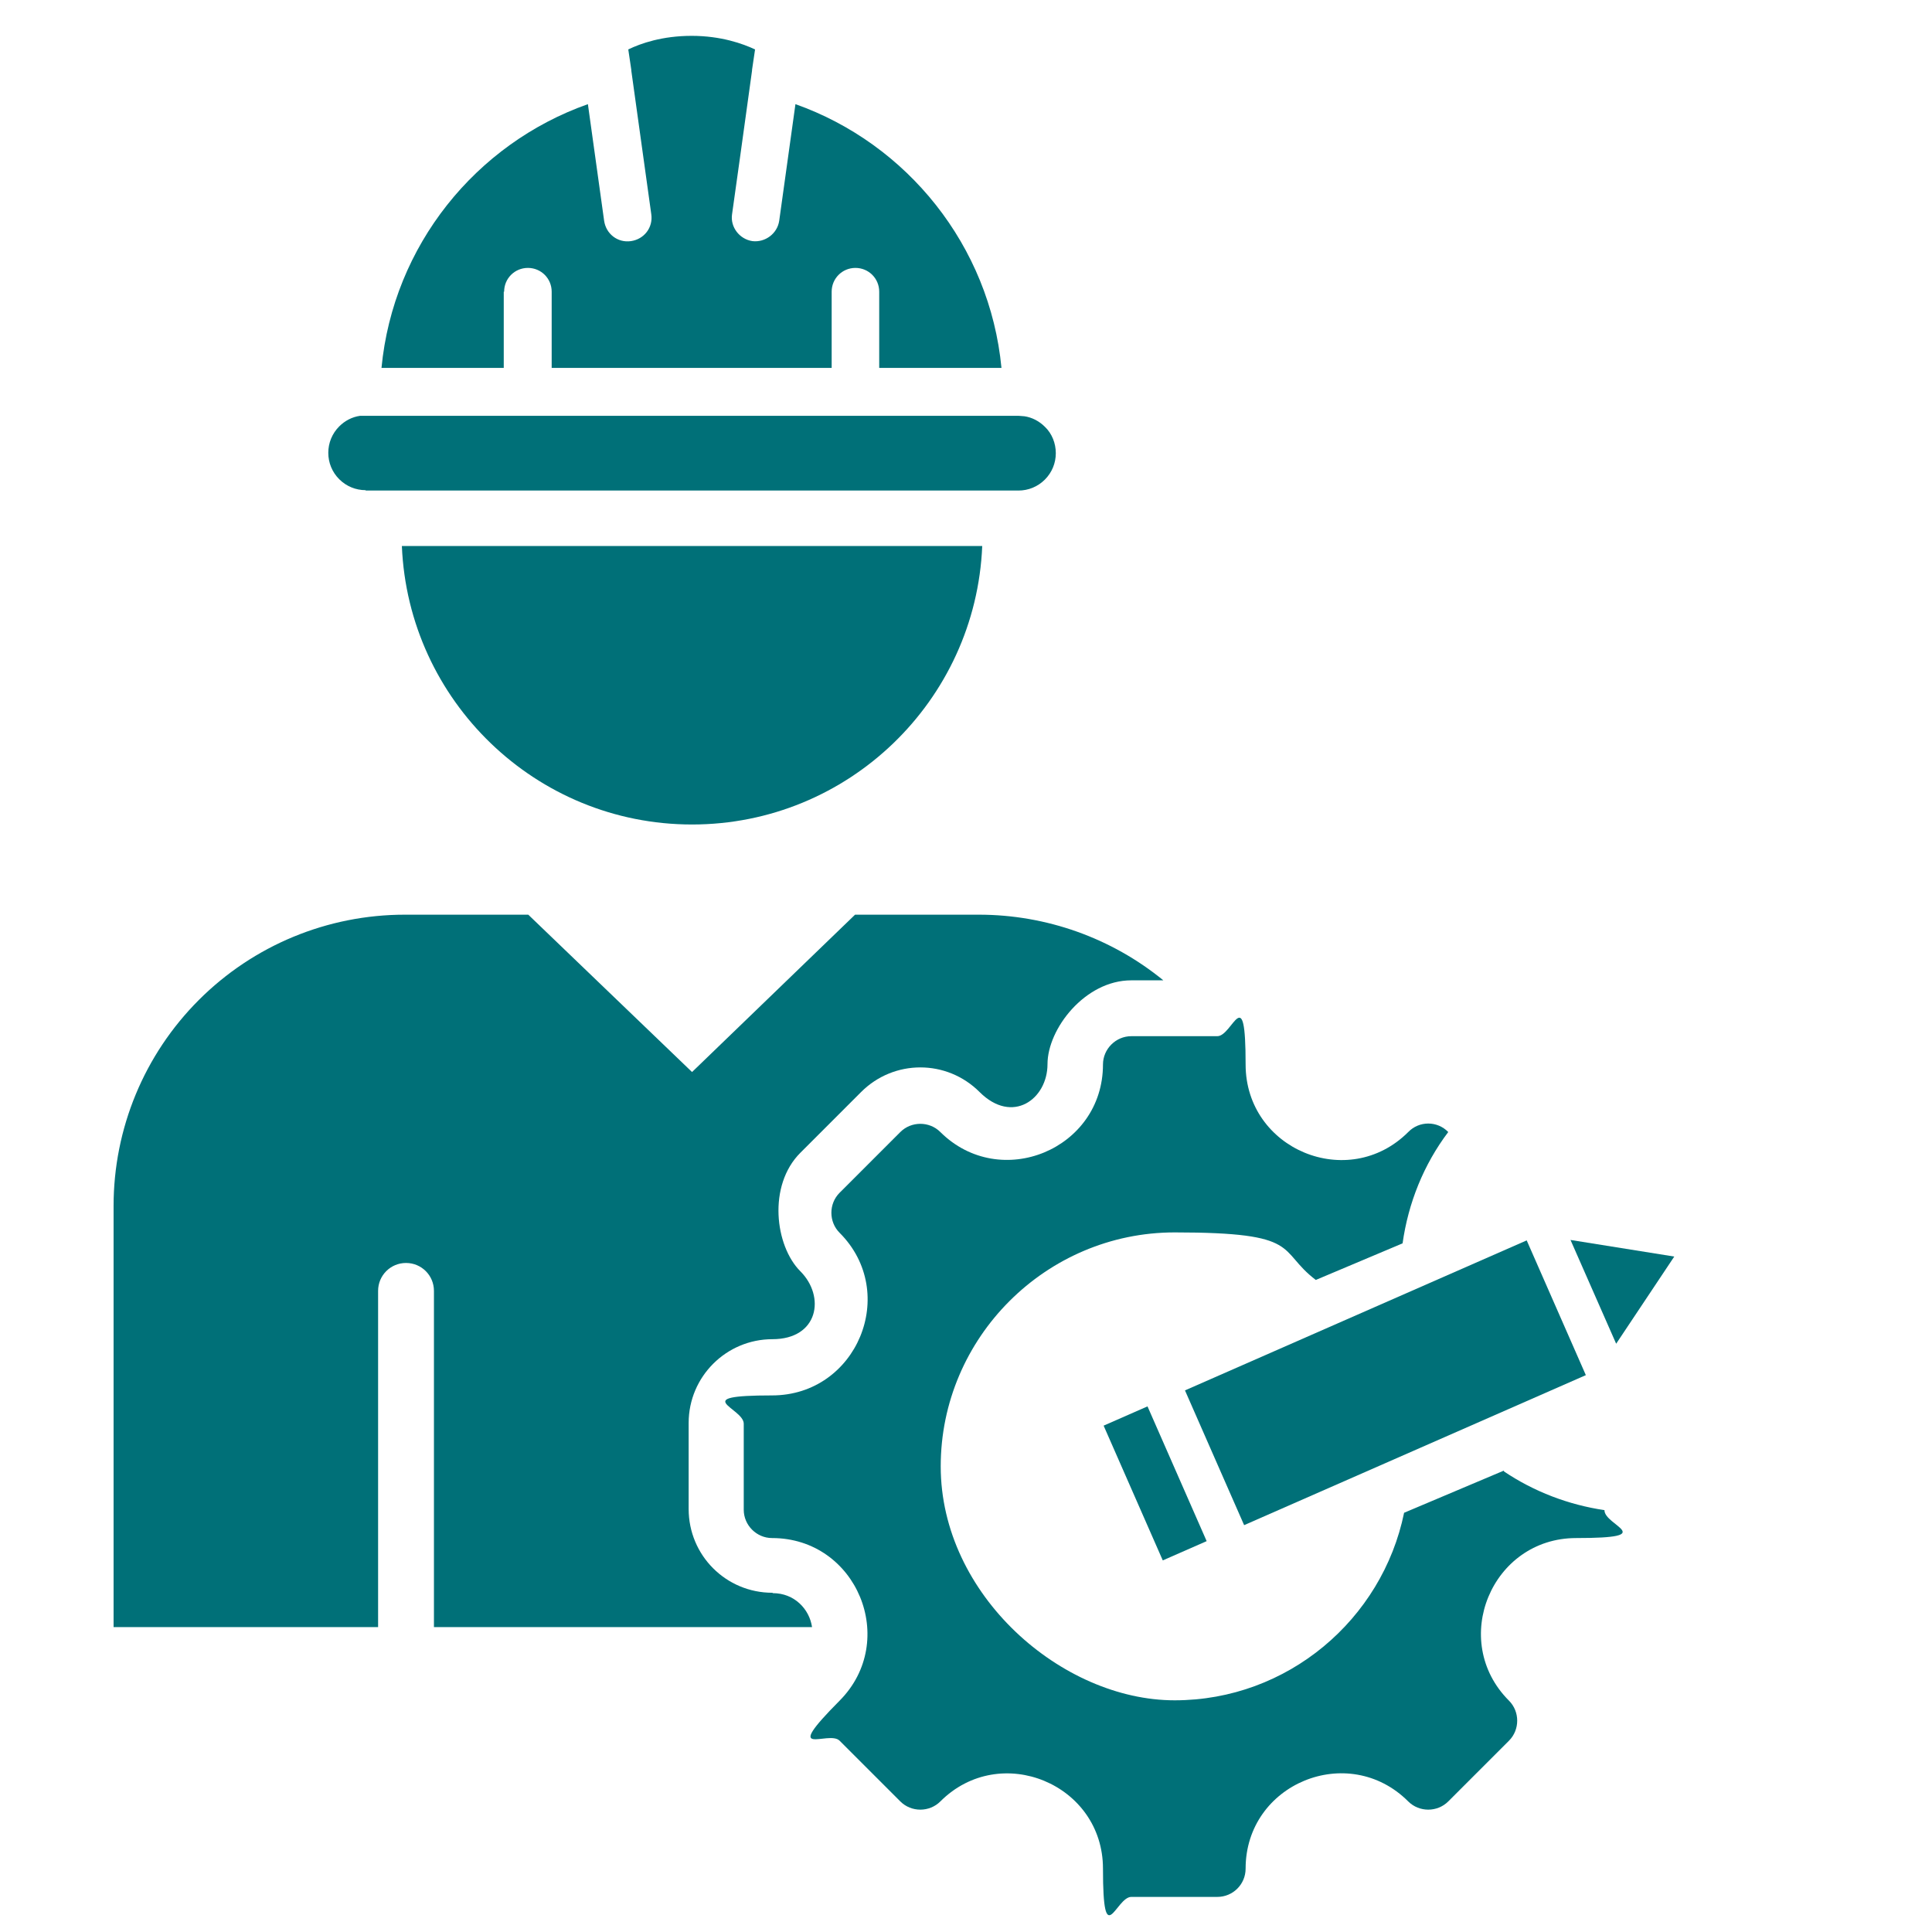
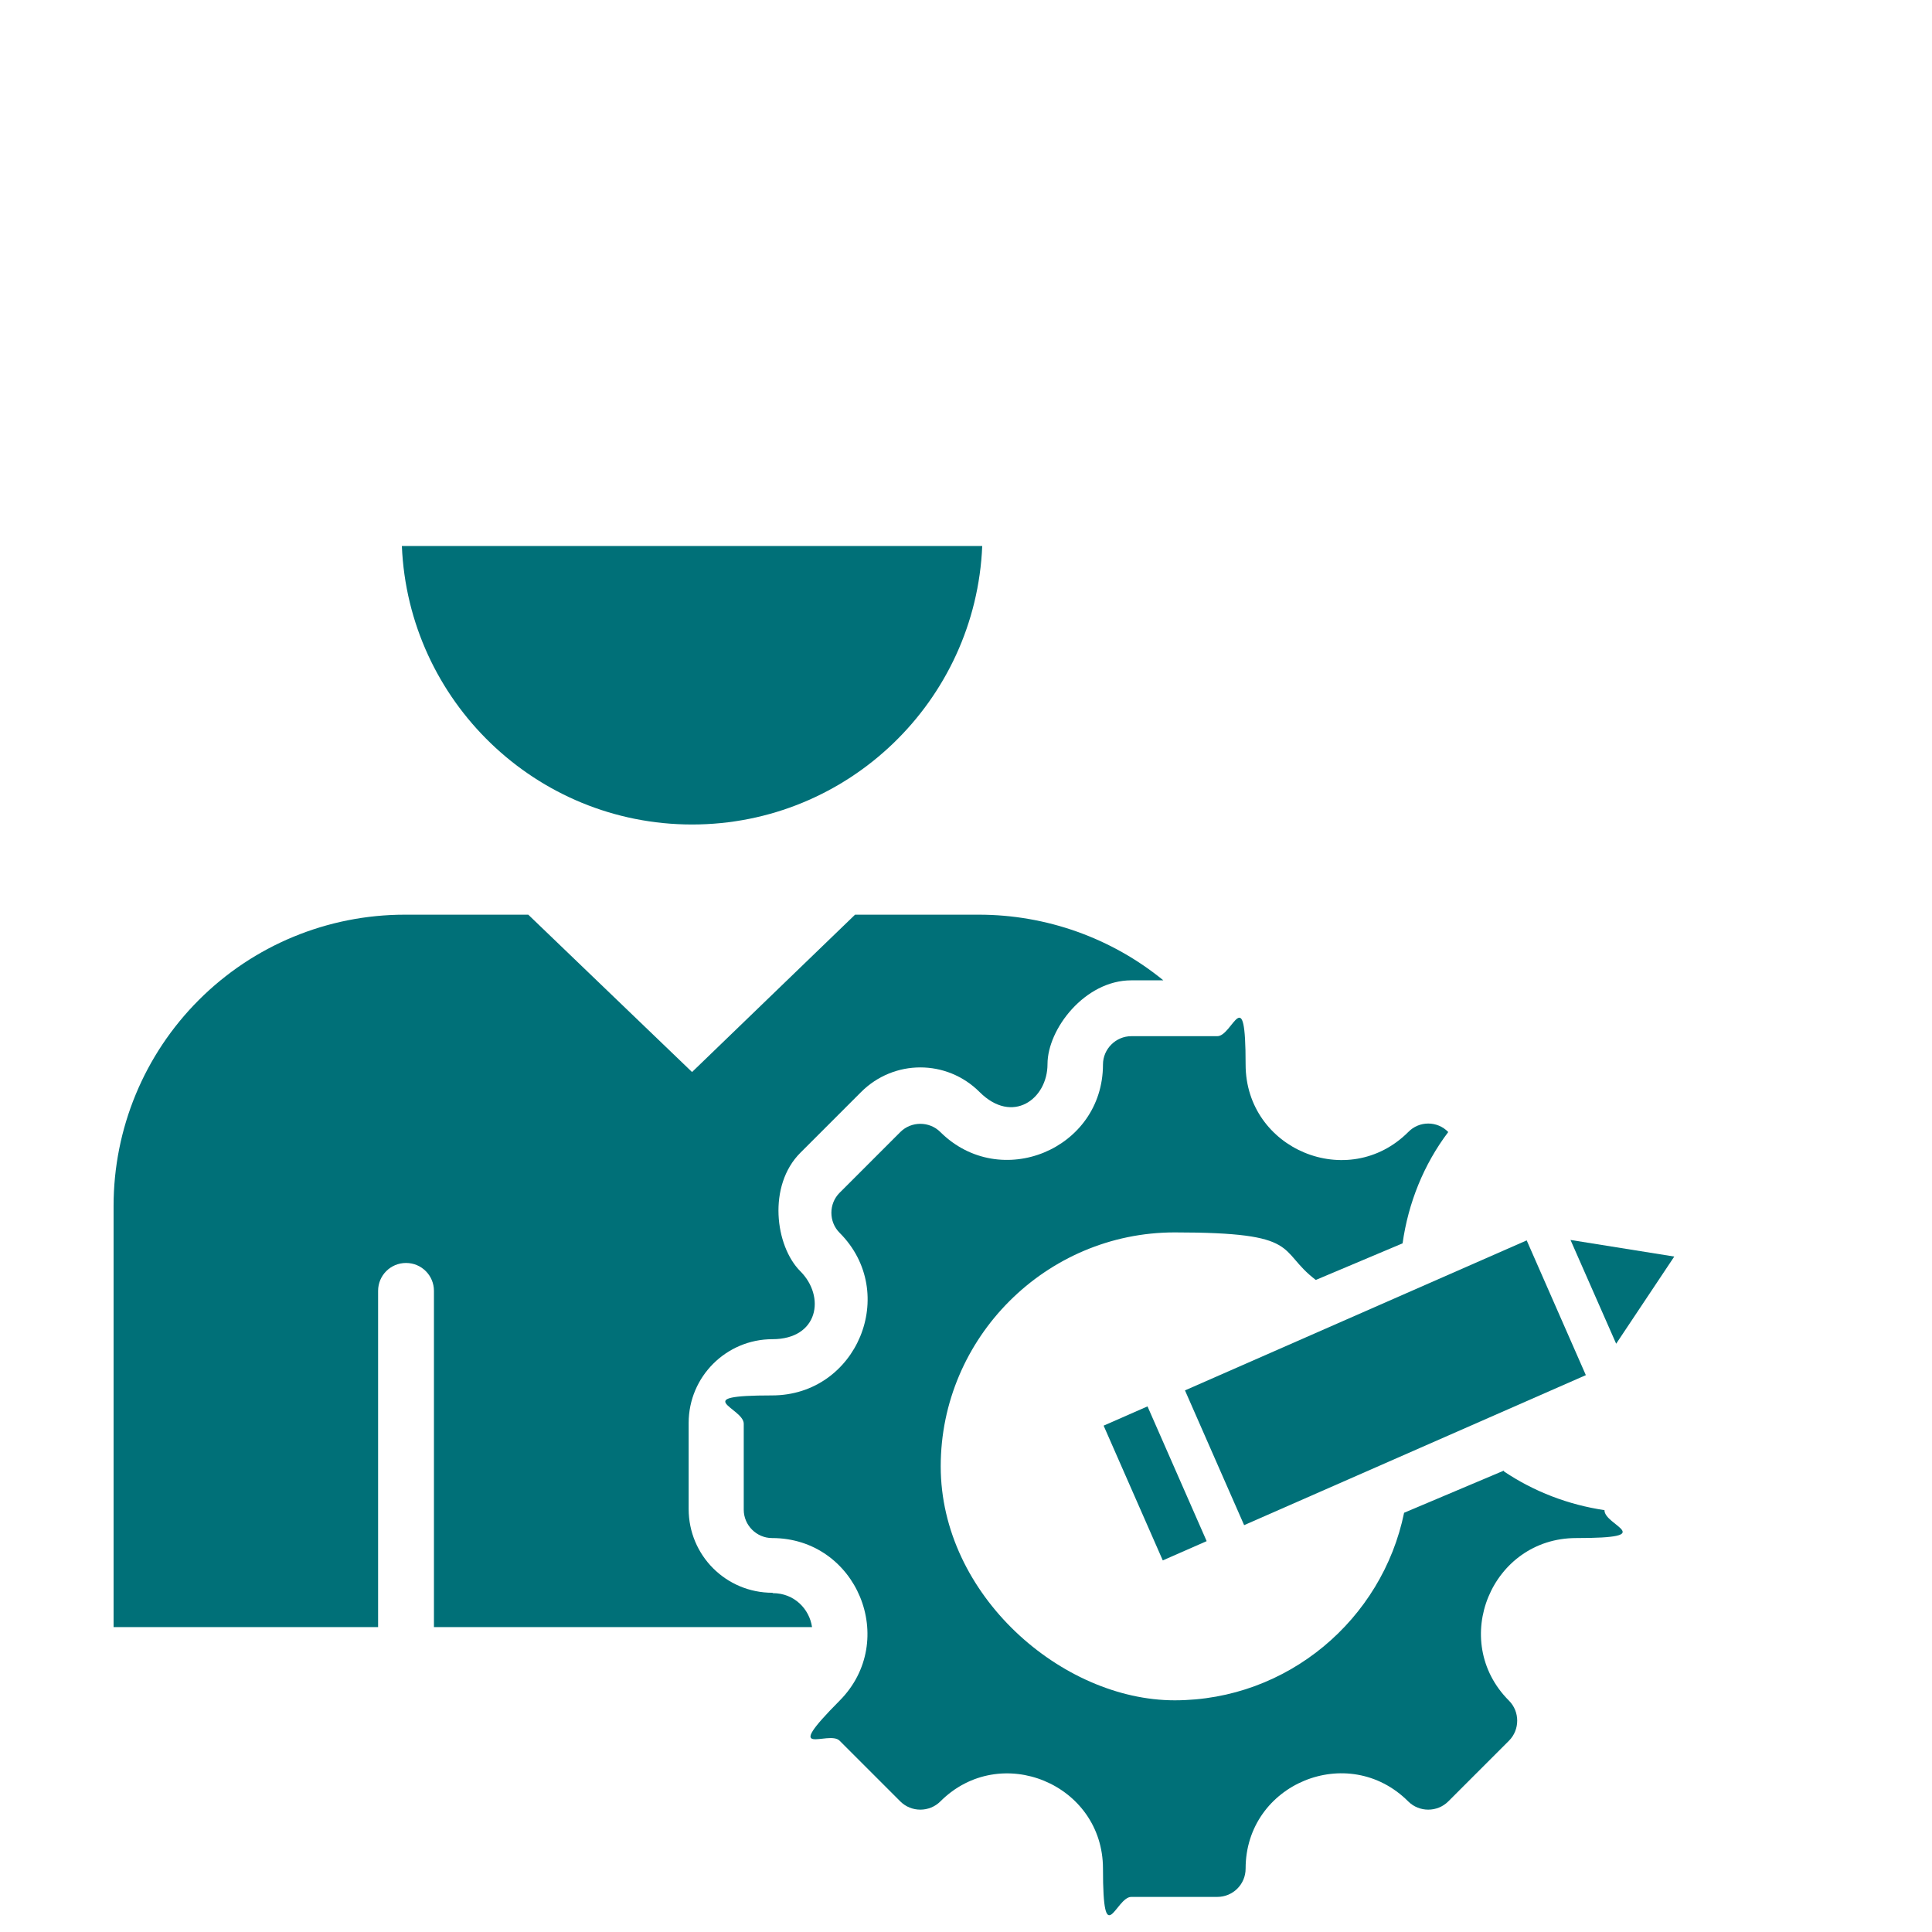
<svg xmlns="http://www.w3.org/2000/svg" id="Layer_1" version="1.1" viewBox="0 0 512 512">
  <defs>
    <style>
      .st0 {
        fill: none;
      }

      .st1 {
        fill: #007078;
      }
    </style>
  </defs>
  <rect class="st0" x="311.5" y="355.1" width="103.6" height="29" transform="translate(-120.3 183.2) rotate(-24.4)" />
  <path class="st1" d="M183.4,218.5c41.4,0,75.2-32.8,76.9-73.8H106.5c1.7,41,35.5,73.8,76.9,73.8Z" />
-   <path class="st1" d="M96.9,130h173c2.6,0,5.1-1,7-2.9,1.9-1.9,2.9-4.4,2.9-7s-1-5.2-2.9-7c-1.5-1.5-3.4-2.5-5.5-2.8h-.1c-.4,0-.9-.1-1.3-.1H96.9c-.5,0-.9,0-1.3,0,0,0-.1,0-.2,0-2.1.3-4,1.3-5.5,2.8-1.9,1.9-2.9,4.4-2.9,7h0c0,2.6,1,5.1,2.9,7,1.9,1.9,4.4,2.9,7,2.9Z" />
-   <path class="st1" d="M133.6,77.3c0-3.5,2.8-6.3,6.3-6.3s6.3,2.8,6.3,6.3v20.2h74.2v-20.2c0-3.5,2.8-6.3,6.3-6.3s6.3,2.8,6.3,6.3v20.2h32.4c-3.1-32.4-25-59.4-54.6-69.9l-4.3,30.9c-.5,3.4-3.7,5.8-7.1,5.4-3.4-.5-5.9-3.7-5.4-7.1,0,0,3.7-26.3,5.3-38.1,0,0,0,0,0-.2.5-3.3.8-5.4.8-5.4-3.2-1.5-9-3.6-16.8-3.6s-13.5,2-16.8,3.6l.8,5.4c0,0,0,.1,0,.2l5.3,38.1c.5,3.5-1.9,6.6-5.4,7.1-3.5.5-6.6-1.9-7.1-5.4l-4.3-30.9h0c-29.7,10.5-51.6,37.5-54.7,69.9h32.4v-20.2Z" />
  <path class="st1" d="M204.7,422.1c-12.3,0-22.2-9.9-22.2-22.2v-22.8c0-12.3,10-22.2,22.2-22.2s14.1-11.3,7.4-18-8.7-22.7,0-31.4l16.1-16.1c8.7-8.7,22.7-8.7,31.4,0s18,1.9,18-7.4,9.9-22.2,22.2-22.2h8.5c-13.7-11.2-31-17.4-48.9-17.4h-32.8l-43.2,41.7-43.4-41.7h-32.7c-20.5,0-40.1,8.1-54.6,22.6-14.5,14.5-22.6,34.1-22.6,54.6v111.6h70.1v-89.1c0-4.1,3.3-7.4,7.4-7.4s7.4,3.3,7.4,7.4v89.1h100.2c-.7-4.8-4.7-9-10.4-9Z" />
  <g>
    <rect class="st0" x="311.5" y="355.1" width="103.6" height="29" transform="translate(-120.3 183.2) rotate(-24.4)" />
    <g>
-       <rect class="st0" x="311.5" y="355.1" width="103.6" height="29" transform="translate(-120.3 183.2) rotate(-24.4)" />
      <g>
        <rect class="st1" x="317.6" y="347.1" width="98.9" height="39" transform="translate(-116.3 178.3) rotate(-23.7)" />
        <polygon class="st1" points="443.7 333 416.2 328.6 428.3 356.1 443.7 333" />
        <rect class="st1" x="299.7" y="373.8" width="12.7" height="39" transform="translate(-132.2 156) rotate(-23.7)" />
      </g>
    </g>
  </g>
  <path class="st1" d="M398.6,389.7l-26.5,11.2c-5.8,28.3-30.9,49.7-60.8,49.7s-62-27.9-62-62,27.9-62,62-62,27,4.7,37.4,12.6c13-5.5,23-9.7,23-9.7,1.5-10.7,5.6-20.9,12.1-29.5h0c-2.9-3-7.7-3-10.6,0-15.9,15.9-43.1,4.6-43.1-17.9s-3.4-7.5-7.5-7.5h-22.8c-4.1,0-7.5,3.4-7.5,7.5,0,22.5-27.2,33.7-43.1,17.9-2.9-2.9-7.7-2.9-10.6,0l-16.1,16.1c-2.9,2.9-2.9,7.7,0,10.6,15.9,15.9,4.6,43.1-17.9,43.1s-7.5,3.3-7.5,7.5v22.8c0,4.1,3.4,7.5,7.5,7.5,22.5,0,33.7,27.2,17.9,43.1s-2.9,7.7,0,10.6l16.1,16.1c2.9,2.9,7.7,2.9,10.6,0,15.9-15.9,43.1-4.6,43.1,17.8s3.4,7.5,7.5,7.5h22.8c4.1,0,7.5-3.3,7.5-7.5,0-22.5,27.2-33.7,43.1-17.8,2.9,2.9,7.7,2.9,10.6,0l16.1-16.1c2.9-2.9,2.9-7.7,0-10.6-15.9-15.9-4.6-43.1,17.8-43.1s7.4-3.3,7.5-7.4h0c-9.5-1.4-18.7-4.9-26.7-10.3Z" />
</svg>